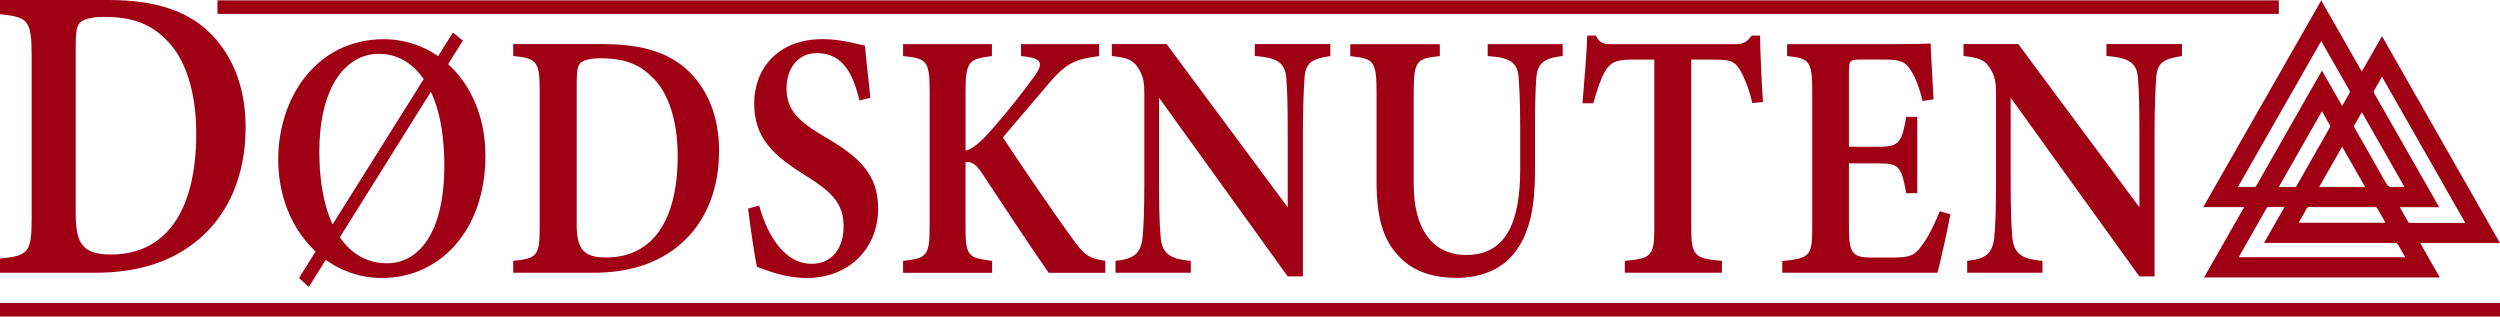
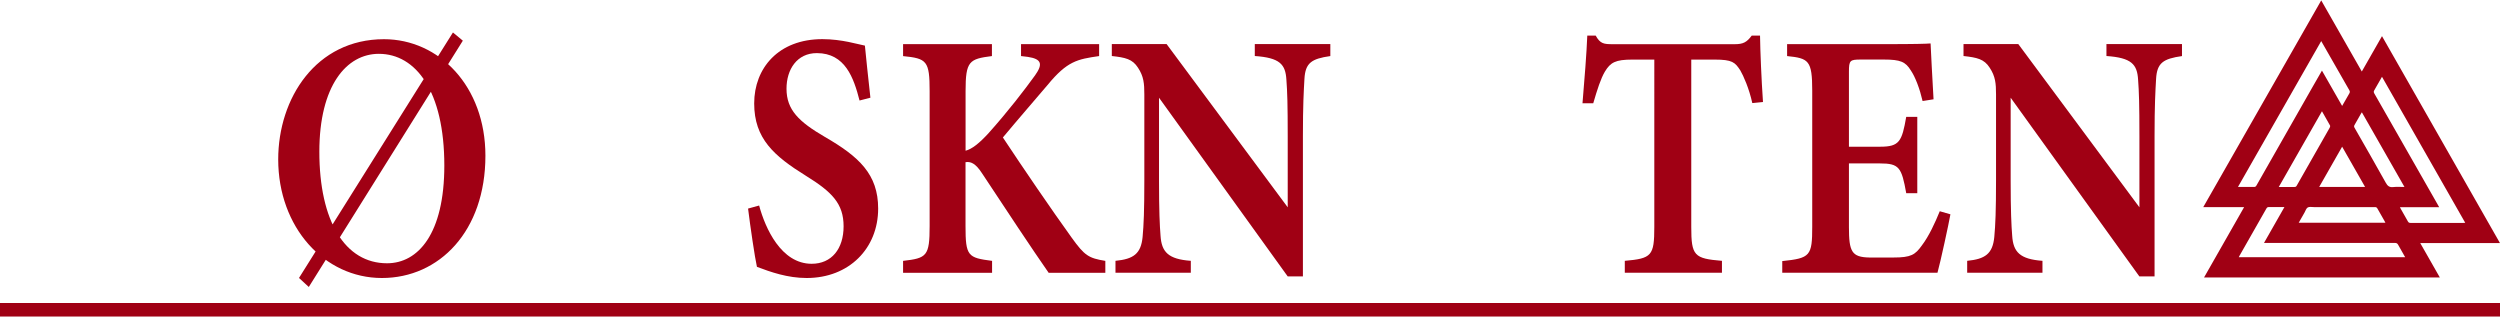
<svg xmlns="http://www.w3.org/2000/svg" id="Layer_1" data-name="Layer 1" viewBox="0 0 490.46 62.1">
  <defs>
    <style> .cls-1 { fill: #a00014; stroke-width: 0px; } </style>
  </defs>
  <g>
-     <path class="cls-1" d="M21.25,0c9.49,0,16.09,2.25,20.62,7.16,3.6,3.9,6.32,9.66,6.32,17.83,0,9.52-3.44,16.97-8.95,21.75-5.35,4.64-12.2,6.77-20.58,6.77H0v-2.79c5.69-.55,6.21-1.24,6.21-8.04V10.85C6.21,3.88,5.4,3.34,0,2.79V0h21.25ZM14.86,42.08c0,5.96,1.64,7.85,6.91,7.85,10.79,0,16.73-8.57,16.73-23.73,0-8.22-2.14-15.06-6.26-18.74-3.11-3.08-6.98-4.15-11.78-4.15-2.85,0-4.24.6-4.77,1.15-.64.65-.84,1.88-.84,4.56v33.06Z" />
    <path class="cls-1" d="M75.32,7.69c10.81,0,19.91,9.22,19.91,22.86,0,14.75-9.01,23.99-20.31,23.99s-20.34-9.95-20.34-23.27c0-11.99,7.42-23.58,20.75-23.58ZM88.86,6.37l1.94,1.61-30.22,48.32-1.92-1.77L88.86,6.37ZM74.32,10.56c-6.33,0-11.67,6.23-11.67,19.21,0,13.61,5.03,21.88,13.28,21.88,6.08,0,11.24-5.75,11.24-19.17,0-14.57-5.57-21.92-12.85-21.92Z" />
-     <path class="cls-1" d="M118.49,8.66c7.95,0,13.49,1.89,17.29,6,3.02,3.27,5.29,8.1,5.29,14.95,0,7.98-2.88,14.22-7.5,18.23-4.48,3.89-10.22,5.67-17.25,5.67h-15.64v-2.34c4.77-.46,5.2-1.04,5.2-6.74v-26.68c0-5.84-.68-6.3-5.2-6.76v-2.34h17.81ZM113.13,43.93c0,5,1.37,6.58,5.8,6.58,9.04,0,14.02-7.19,14.02-19.89,0-6.89-1.79-12.62-5.24-15.71-2.6-2.58-5.85-3.48-9.87-3.48-2.39,0-3.55.5-4,.97-.54.55-.7,1.58-.7,3.82v27.71Z" />
    <path class="cls-1" d="M168.63,19.73c-1.14-4.46-2.82-9.31-8.38-9.31-3.9,0-5.95,3.21-5.95,6.98,0,4.13,2.37,6.46,7.54,9.47,6.69,3.87,10.44,7.32,10.44,14.05,0,7.83-5.73,13.62-14.02,13.62-3.76,0-7.07-1.17-9.76-2.19-.4-1.71-1.32-8.01-1.74-11.43l2.17-.6c1.2,4.44,4.31,11.43,10.31,11.43,3.89,0,6.26-2.91,6.26-7.35s-2.26-6.74-7.39-9.91c-6.26-3.89-10.15-7.29-10.15-14.2s4.75-12.61,13.37-12.61c3.87,0,7.05,1.04,8.35,1.27.24,2.53.6,5.83,1.08,10.22l-2.13.55Z" />
    <path class="cls-1" d="M177.18,8.66h17.42v2.34c-4.45.57-5.17.97-5.17,6.88v11.69c1.24-.32,2.66-1.42,4.55-3.49,3.83-4.29,6.95-8.35,9.09-11.31,1.57-2.21,1.27-3.2-1.43-3.61l-1.33-.16v-2.34h15.32v2.34c-4.27.62-6.25.97-10.12,5.68-2.15,2.54-5.7,6.62-8.76,10.29,4.05,6.12,9.43,14.01,13.52,19.69,2.51,3.48,3.29,3.99,6.58,4.52v2.34h-11.12c-3.25-4.66-8.39-12.43-13.07-19.52-1.3-2.02-2.28-2.34-3.24-2.18v12.53c0,5.91.46,6.22,5.21,6.83v2.34h-17.46v-2.34c4.65-.53,5.21-.92,5.21-6.83v-26.46c0-5.94-.54-6.42-5.21-6.88v-2.34Z" />
-     <path class="cls-1" d="M260.99,11c-3.72.53-4.9,1.35-5.08,4.48-.14,2.52-.3,5.06-.3,11.21v27.54h-2.98l-25.25-35.06v16.17c0,6.08.14,8.91.3,10.91.2,3.21,1.54,4.6,5.94,4.92v2.34h-14.78v-2.34c3.53-.34,5-1.38,5.32-4.67.22-2.39.34-5.09.34-11.19v-16.79c0-2.16-.12-3.53-1.24-5.23-1.1-1.72-2.48-2-5.14-2.3v-2.34h10.75l23.76,32.02v-13.99c0-6.15-.08-8.67-.26-11.05-.18-3.02-1.29-4.3-6.2-4.64v-2.34h14.82v2.34Z" />
-     <path class="cls-1" d="M306.56,11c-3.82.37-4.96,1.6-5.16,4.33-.14,1.9-.26,4.44-.26,9.8v8.48c0,6.32-.8,12.11-4.24,16.27-2.78,3.34-6.98,4.64-11.2,4.64-3.79,0-7.67-.92-10.42-3.44-3.52-3.08-5.22-7.49-5.22-15.33v-17.5c0-6.3-.52-6.76-5.16-7.24v-2.34h17.57v2.34c-4.61.43-5.12.94-5.12,7.24v17.97c0,8.55,3.59,13.8,10.29,13.8,7.62,0,10.6-6.07,10.6-16.81v-8.07c0-5.32-.18-7.85-.3-9.85-.22-3.15-1.79-4.01-6.08-4.29v-2.34h14.71v2.34Z" />
+     <path class="cls-1" d="M260.99,11c-3.72.53-4.9,1.35-5.08,4.48-.14,2.52-.3,5.06-.3,11.21v27.54h-2.98l-25.25-35.06v16.17c0,6.08.14,8.91.3,10.91.2,3.21,1.54,4.6,5.94,4.92v2.34h-14.78v-2.34c3.53-.34,5-1.38,5.32-4.67.22-2.39.34-5.09.34-11.19v-16.79c0-2.16-.12-3.53-1.24-5.23-1.1-1.72-2.48-2-5.14-2.3v-2.34h10.75l23.76,32.02v-13.99c0-6.15-.08-8.67-.26-11.05-.18-3.02-1.29-4.3-6.2-4.64v-2.34h14.82v2.34" />
    <path class="cls-1" d="M343.77,20.21c-.62-2.84-1.73-5.34-2.35-6.4-1.04-1.59-1.56-2.12-5.02-2.12h-4.6v32.84c0,5.65.56,6.19,6.02,6.64v2.34h-19.06v-2.34c5.27-.46,5.79-.97,5.79-6.64V11.69h-4.29c-3.34,0-4.3.55-5.4,2.35-.8,1.33-1.51,3.53-2.29,6.22h-2.11c.4-4.75.8-9.77.94-13.27h1.65c.9,1.61,1.6,1.68,3.36,1.68h23.92c1.64,0,2.35-.37,3.33-1.68h1.63c.04,3.02.28,8.71.58,13.02l-2.11.21Z" />
    <path class="cls-1" d="M382.64,42.05c-.32,1.84-1.98,9.48-2.54,11.46h-30.45v-2.29c5.5-.57,5.88-1.01,5.88-6.76v-26.67c0-5.96-.7-6.35-4.93-6.79v-2.34h19.1c6.07,0,8.25-.07,9.05-.14.06,1.41.34,6.9.58,10.96l-2.15.34c-.54-2.35-1.41-4.69-2.31-6.01-1.04-1.69-2.03-2.13-5.28-2.13h-4.53c-2.13,0-2.33.16-2.33,2.39v14.71h6.15c3.76,0,4.25-1.04,5.09-5.86h2.17v14.98h-2.17c-.9-5.06-1.38-5.84-5.15-5.84h-6.09v12.52c0,4.79.54,5.87,4.01,5.94h4.72c3.46,0,4.26-.53,5.58-2.37,1.38-1.81,2.6-4.46,3.51-6.71l2.07.6Z" />
    <path class="cls-1" d="M428.08,11c-3.72.53-4.91,1.35-5.09,4.48-.14,2.52-.3,5.06-.3,11.21v27.54h-2.98l-25.25-35.06v16.17c0,6.08.14,8.91.3,10.91.2,3.21,1.54,4.6,5.94,4.92v2.34h-14.77v-2.34c3.53-.34,5-1.38,5.32-4.67.22-2.39.34-5.09.34-11.19v-16.79c0-2.16-.12-3.53-1.24-5.23-1.1-1.72-2.48-2-5.14-2.3v-2.34h10.75l23.76,32.02v-13.99c0-6.15-.08-8.67-.26-11.05-.18-3.02-1.29-4.3-6.21-4.64v-2.34h14.82v2.34Z" />
  </g>
-   <rect class="cls-1" x="42.66" y=".07" width="404.4" height="2.65" />
  <rect class="cls-1" y="59.45" width="490.46" height="2.65" />
  <path class="cls-1" d="M478.67,54.43h-46.27c2.62-4.6,5.23-9.17,7.86-13.79h-8.02c7.72-13.54,15.42-27.02,23.15-40.56,2.66,4.66,5.3,9.28,7.96,13.95,1.34-2.34,2.64-4.62,3.96-6.94,7.72,13.55,15.42,27.04,23.14,40.59h-15.64c1.29,2.27,2.56,4.49,3.85,6.76ZM455.39,8.05c-5.45,9.55-10.88,19.07-16.34,28.63,1.09,0,2.11,0,3.14,0,.25,0,.37-.08.49-.29,3.66-6.43,7.32-12.85,10.98-19.28.61-1.07,1.23-2.15,1.87-3.26,1.33,2.32,2.63,4.6,3.96,6.93.49-.85.94-1.66,1.41-2.45.13-.23.14-.4,0-.63-1.26-2.19-2.52-4.39-3.77-6.59-.57-1.01-1.15-2.01-1.75-3.06ZM467.31,15.06c-.52.92-1.01,1.79-1.52,2.66-.13.22-.12.38,0,.6,4.17,7.3,8.34,14.61,12.51,21.92.07.12.13.24.23.41h-7.7c.07.13.11.23.16.32.47.82.95,1.64,1.4,2.47.12.21.25.29.49.29,3.46,0,6.92,0,10.39,0,.11,0,.21,0,.37-.02-5.45-9.55-10.87-19.07-16.33-28.64ZM471.86,50.47c-.47-.83-.94-1.63-1.38-2.44-.15-.27-.31-.37-.62-.37-8.42,0-16.85,0-25.27,0h-.43c1.35-2.38,2.67-4.69,4.01-7.04-1.06,0-2.05,0-3.05,0-.25,0-.37.08-.49.29-1.74,3.08-3.5,6.15-5.25,9.22-.06.1-.11.21-.17.33h32.65ZM467.98,43.7c-.07-.14-.12-.24-.18-.35-.46-.81-.94-1.62-1.39-2.44-.12-.22-.26-.28-.5-.28-3.99,0-7.97,0-11.96,0-.41,0-.9-.11-1.21.07-.3.17-.43.65-.63,1-.38.65-.75,1.31-1.14,2h17ZM455.53,21.83c-2.83,4.96-5.64,9.89-8.47,14.85,1.07,0,2.07,0,3.08,0,.22,0,.34-.07.44-.26.67-1.19,1.34-2.37,2.02-3.55,1.49-2.61,2.97-5.21,4.45-7.82.07-.12.12-.32.07-.42-.51-.93-1.04-1.84-1.59-2.81ZM463.36,22.03c-.08.12-.13.2-.18.28-.42.74-.83,1.48-1.26,2.21-.12.2-.11.34,0,.54,2.06,3.59,4.12,7.18,6.13,10.79.35.63.71.93,1.45.85.71-.08,1.44-.02,2.22-.02-2.8-4.91-5.57-9.76-8.36-14.65ZM463.99,36.67c-1.51-2.65-3-5.25-4.5-7.89-1.51,2.65-2.99,5.25-4.5,7.89h9Z" />
</svg>